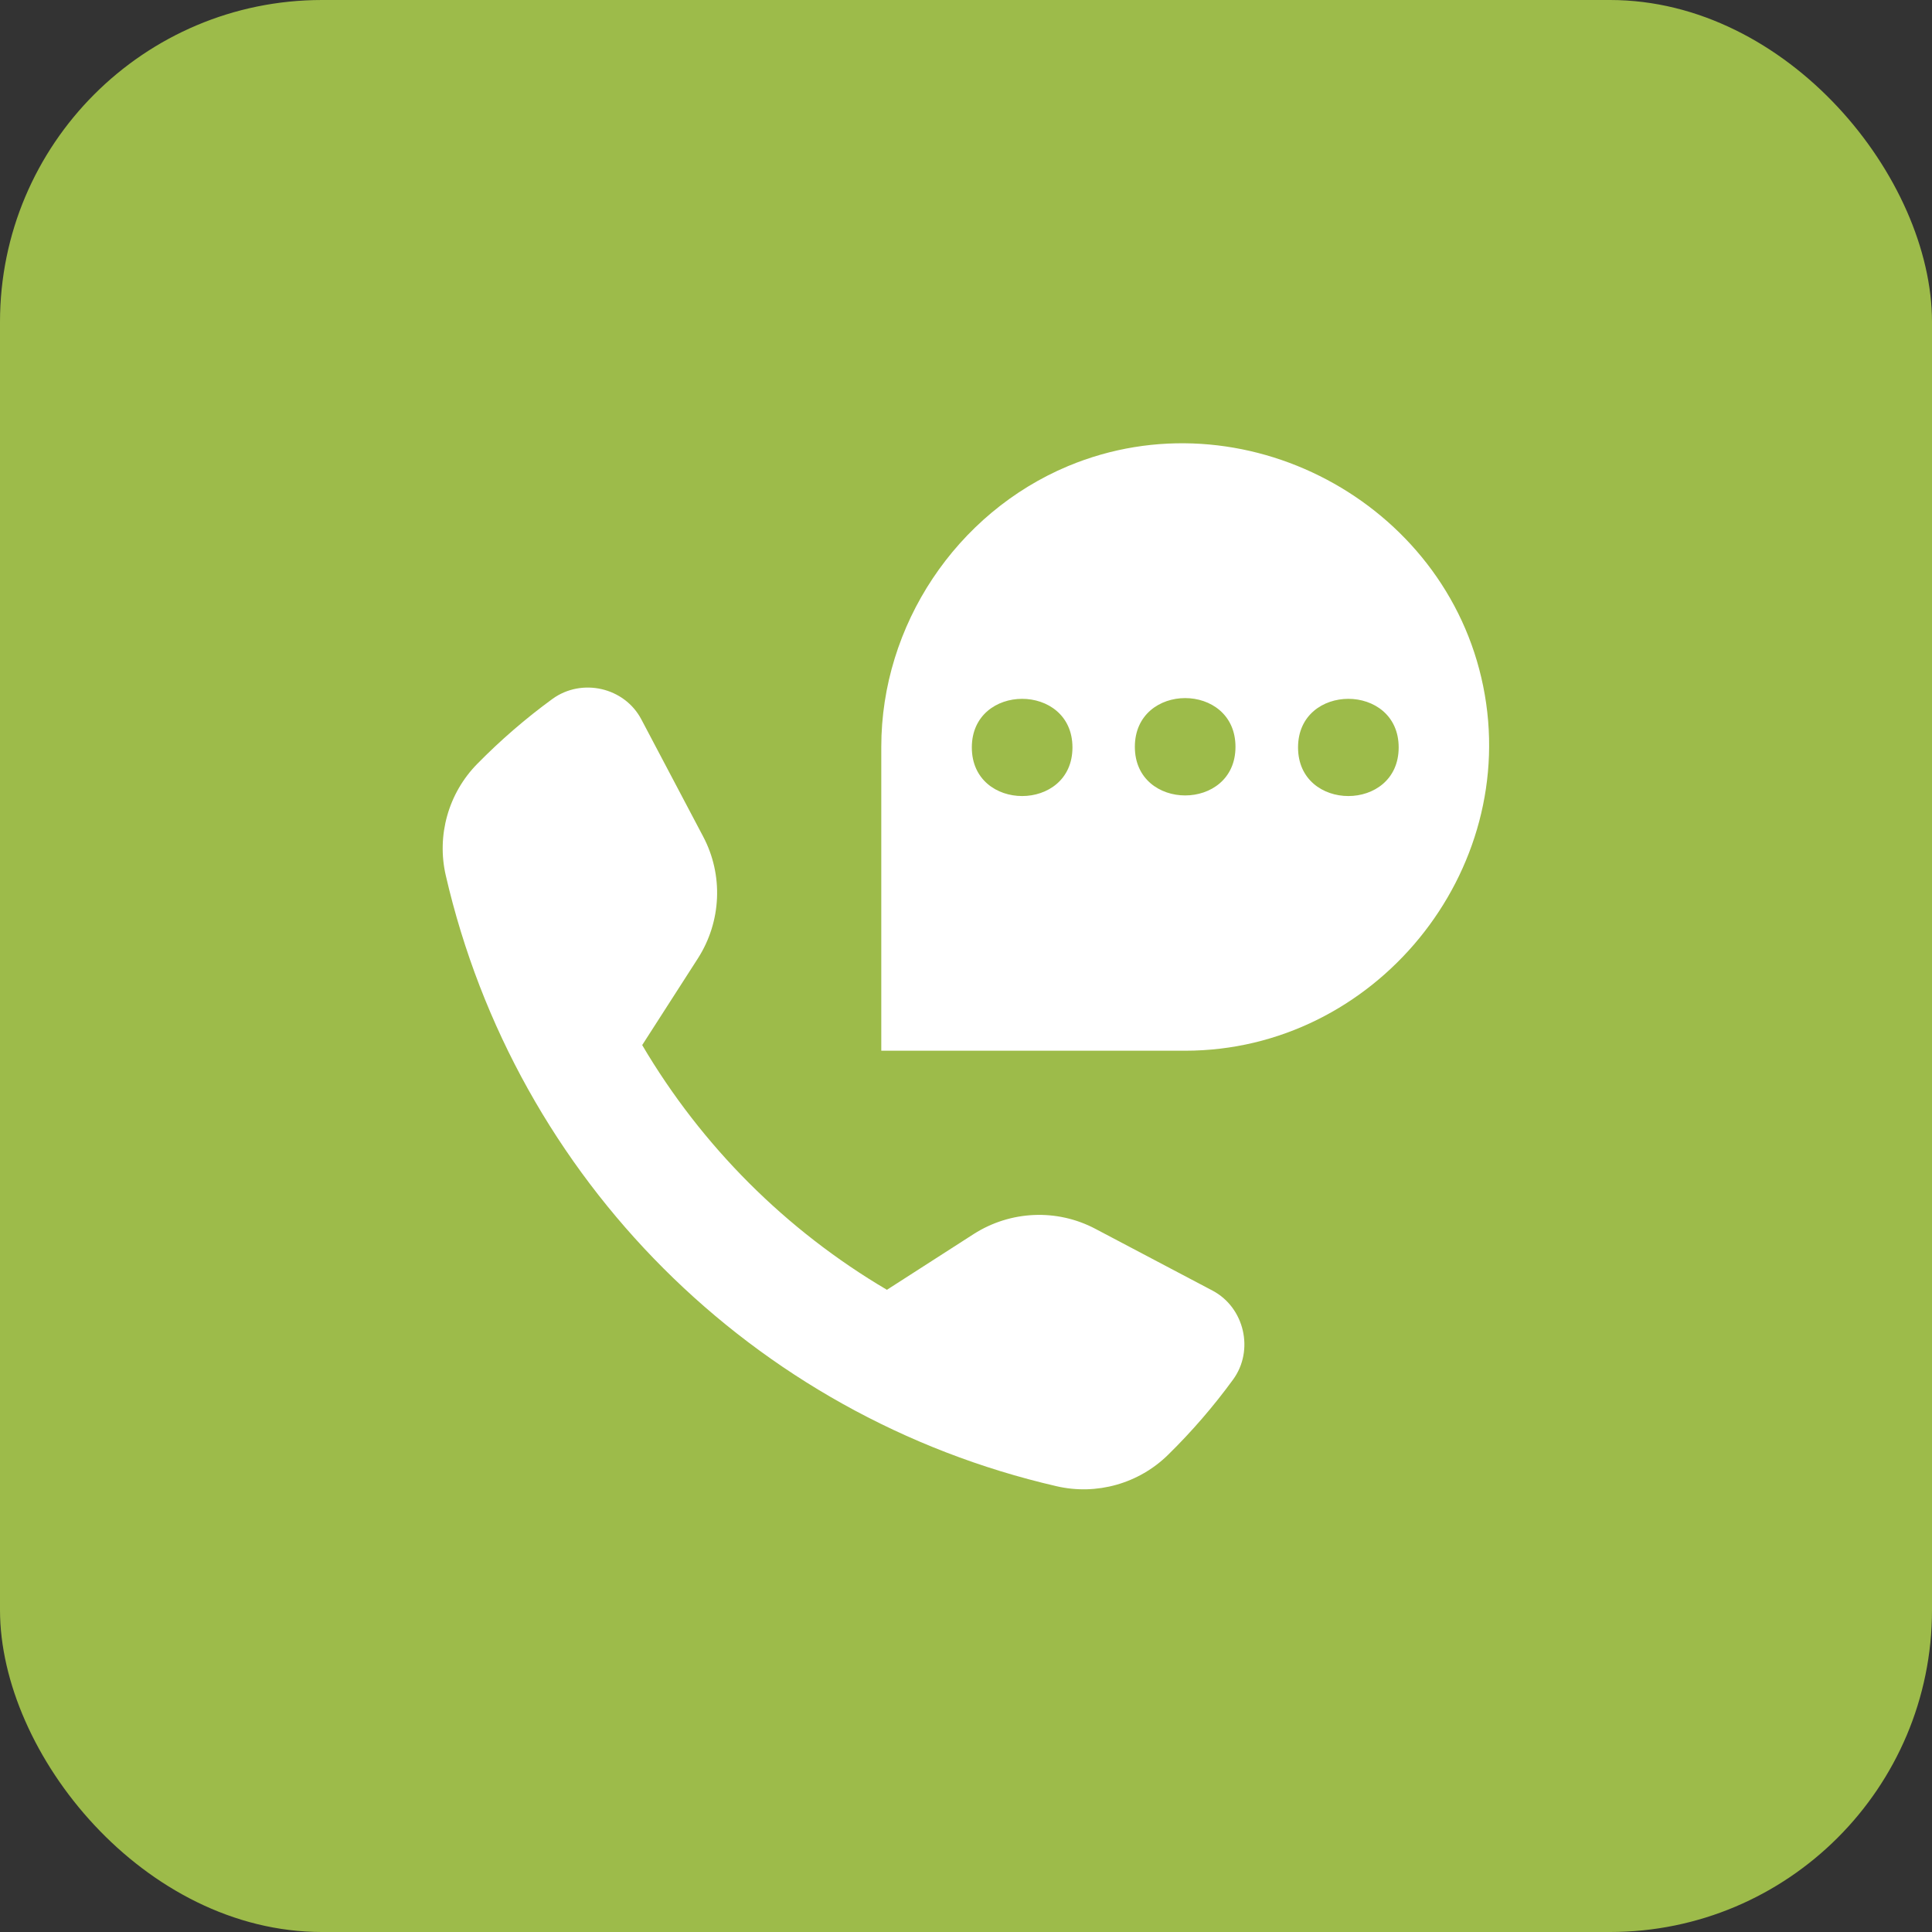
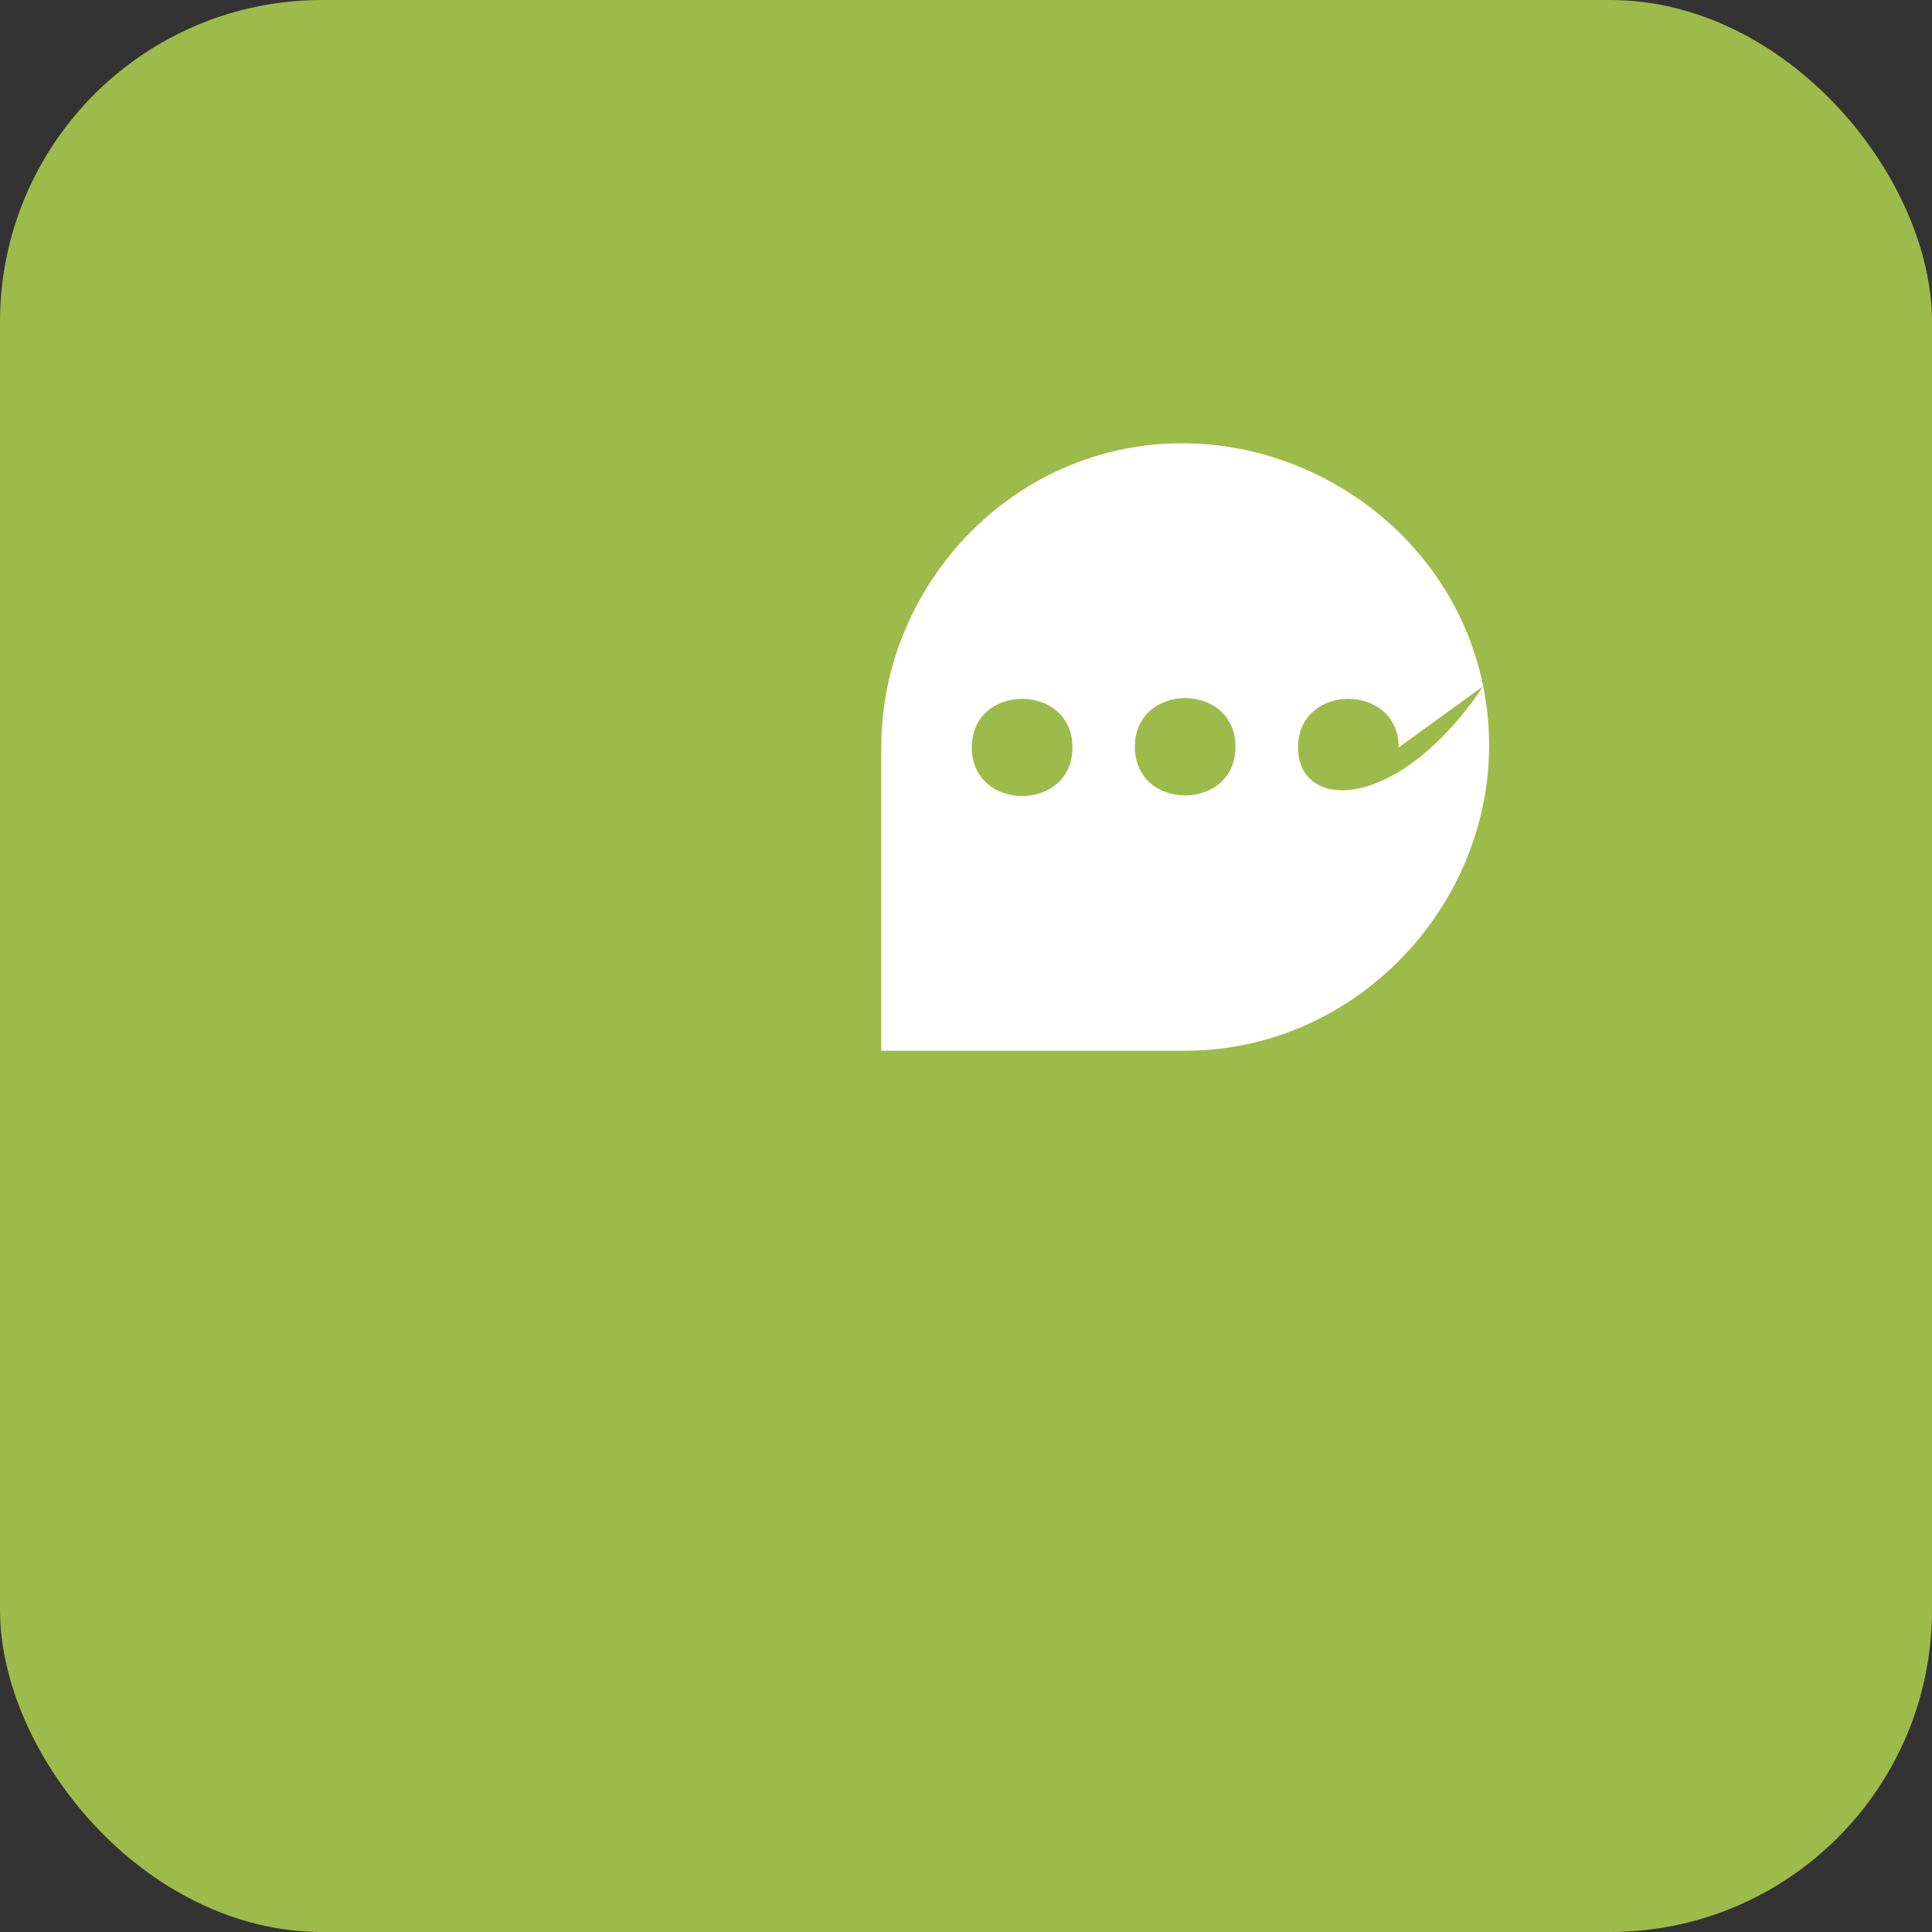
<svg xmlns="http://www.w3.org/2000/svg" width="60" height="60" viewBox="0 0 60 60" fill="none">
  <rect x="0" y="0" width="60" height="60" fill="#333333" stroke="none" />
  <rect width="60" height="60" rx="10" fill="#9DBB4A" />
-   <path d="M46.062 21.312C44.9 15.575 38.575 12.219 33.169 14.475C29.694 15.931 27.369 19.419 27.369 23.194V32.631H36.806C42.694 32.631 47.231 27.075 46.062 21.312ZM43.437 23.212C43.437 25.225 40.312 25.225 40.312 23.212C40.312 21.2 43.437 21.2 43.437 23.212ZM30.181 23.212C30.181 21.2 33.306 21.2 33.306 23.212C33.306 25.225 30.181 25.225 30.181 23.212ZM35.244 23.194C35.244 21.175 38.369 21.175 38.369 23.194C38.369 25.206 35.244 25.206 35.244 23.194Z" fill="white" />
-   <path d="M32.813 46.156C34.056 46.444 35.369 46.075 36.281 45.175C37.013 44.456 37.688 43.675 38.294 42.844C38.956 41.938 38.65 40.606 37.656 40.081L34.019 38.163C32.825 37.531 31.381 37.594 30.238 38.325L27.544 40.056C24.406 38.206 21.794 35.594 19.944 32.456L21.675 29.762C22.406 28.619 22.469 27.175 21.838 25.981L19.919 22.344C19.394 21.344 18.069 21.044 17.156 21.706C16.325 22.312 15.544 22.988 14.825 23.719C13.925 24.631 13.556 25.944 13.844 27.188C16.019 36.619 23.381 43.981 32.813 46.156Z" fill="white" />
+   <path d="M46.062 21.312C44.9 15.575 38.575 12.219 33.169 14.475C29.694 15.931 27.369 19.419 27.369 23.194V32.631H36.806C42.694 32.631 47.231 27.075 46.062 21.312ZC43.437 25.225 40.312 25.225 40.312 23.212C40.312 21.2 43.437 21.2 43.437 23.212ZM30.181 23.212C30.181 21.2 33.306 21.2 33.306 23.212C33.306 25.225 30.181 25.225 30.181 23.212ZM35.244 23.194C35.244 21.175 38.369 21.175 38.369 23.194C38.369 25.206 35.244 25.206 35.244 23.194Z" fill="white" />
</svg>